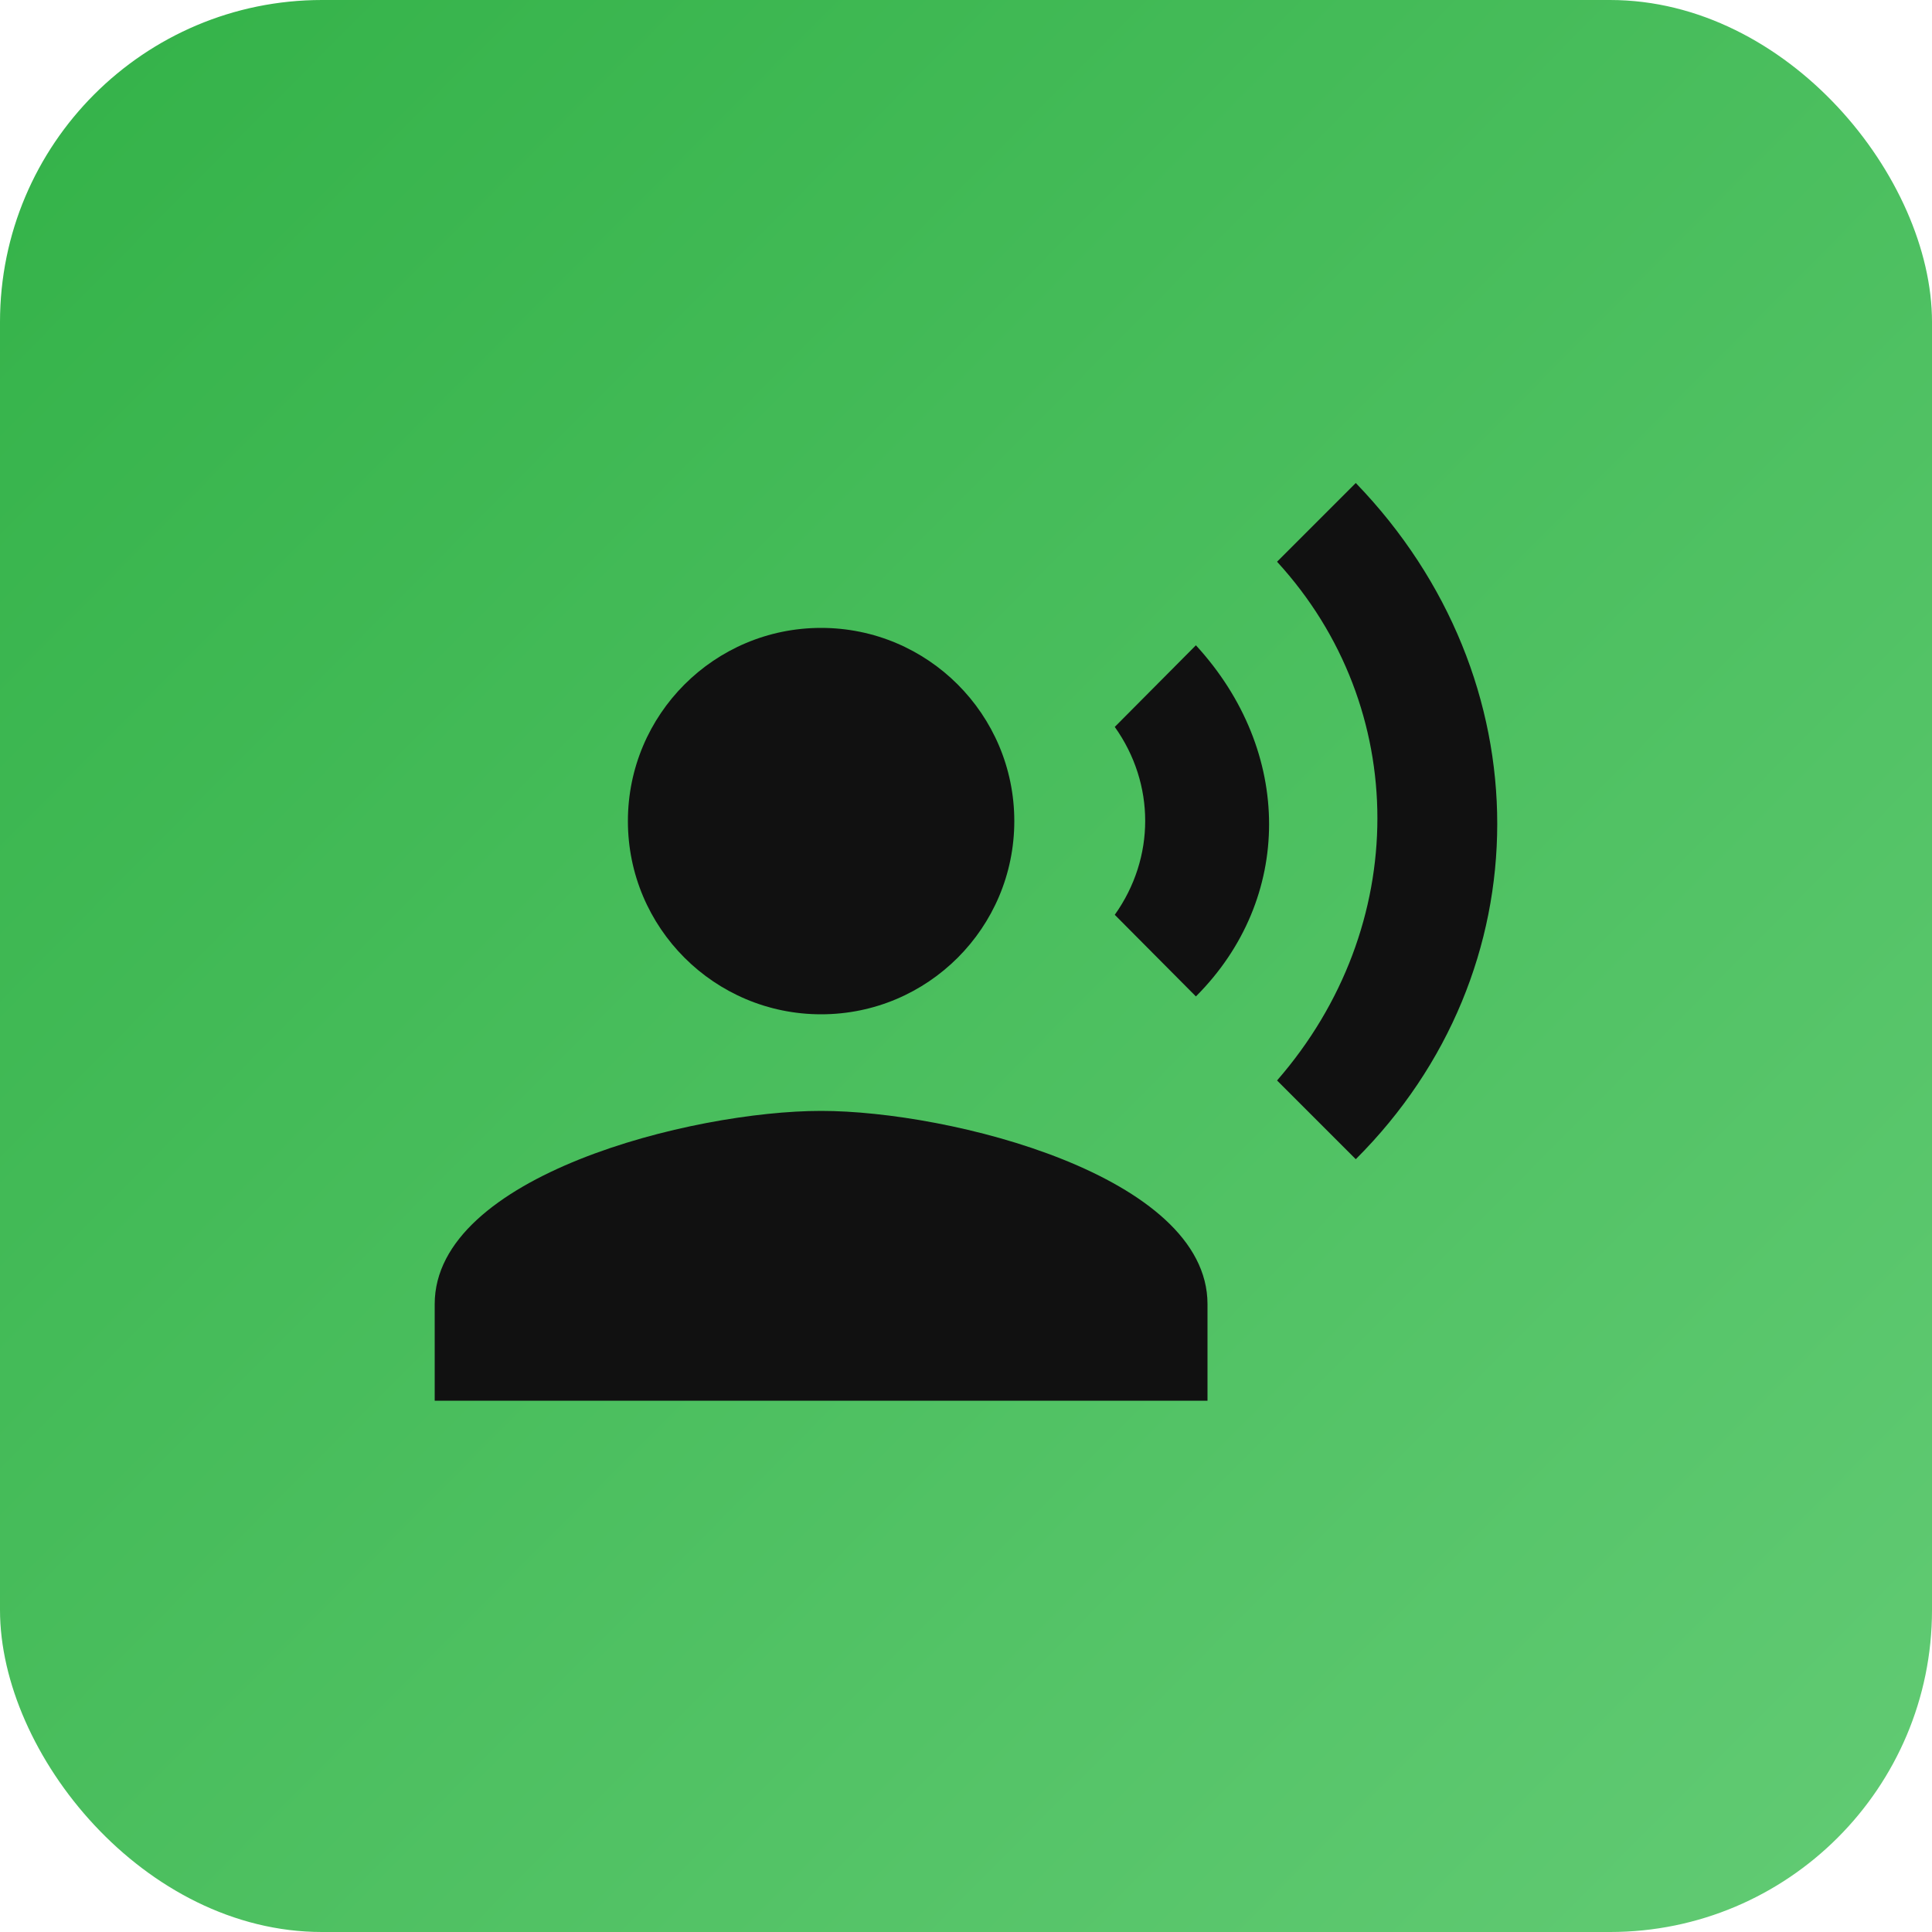
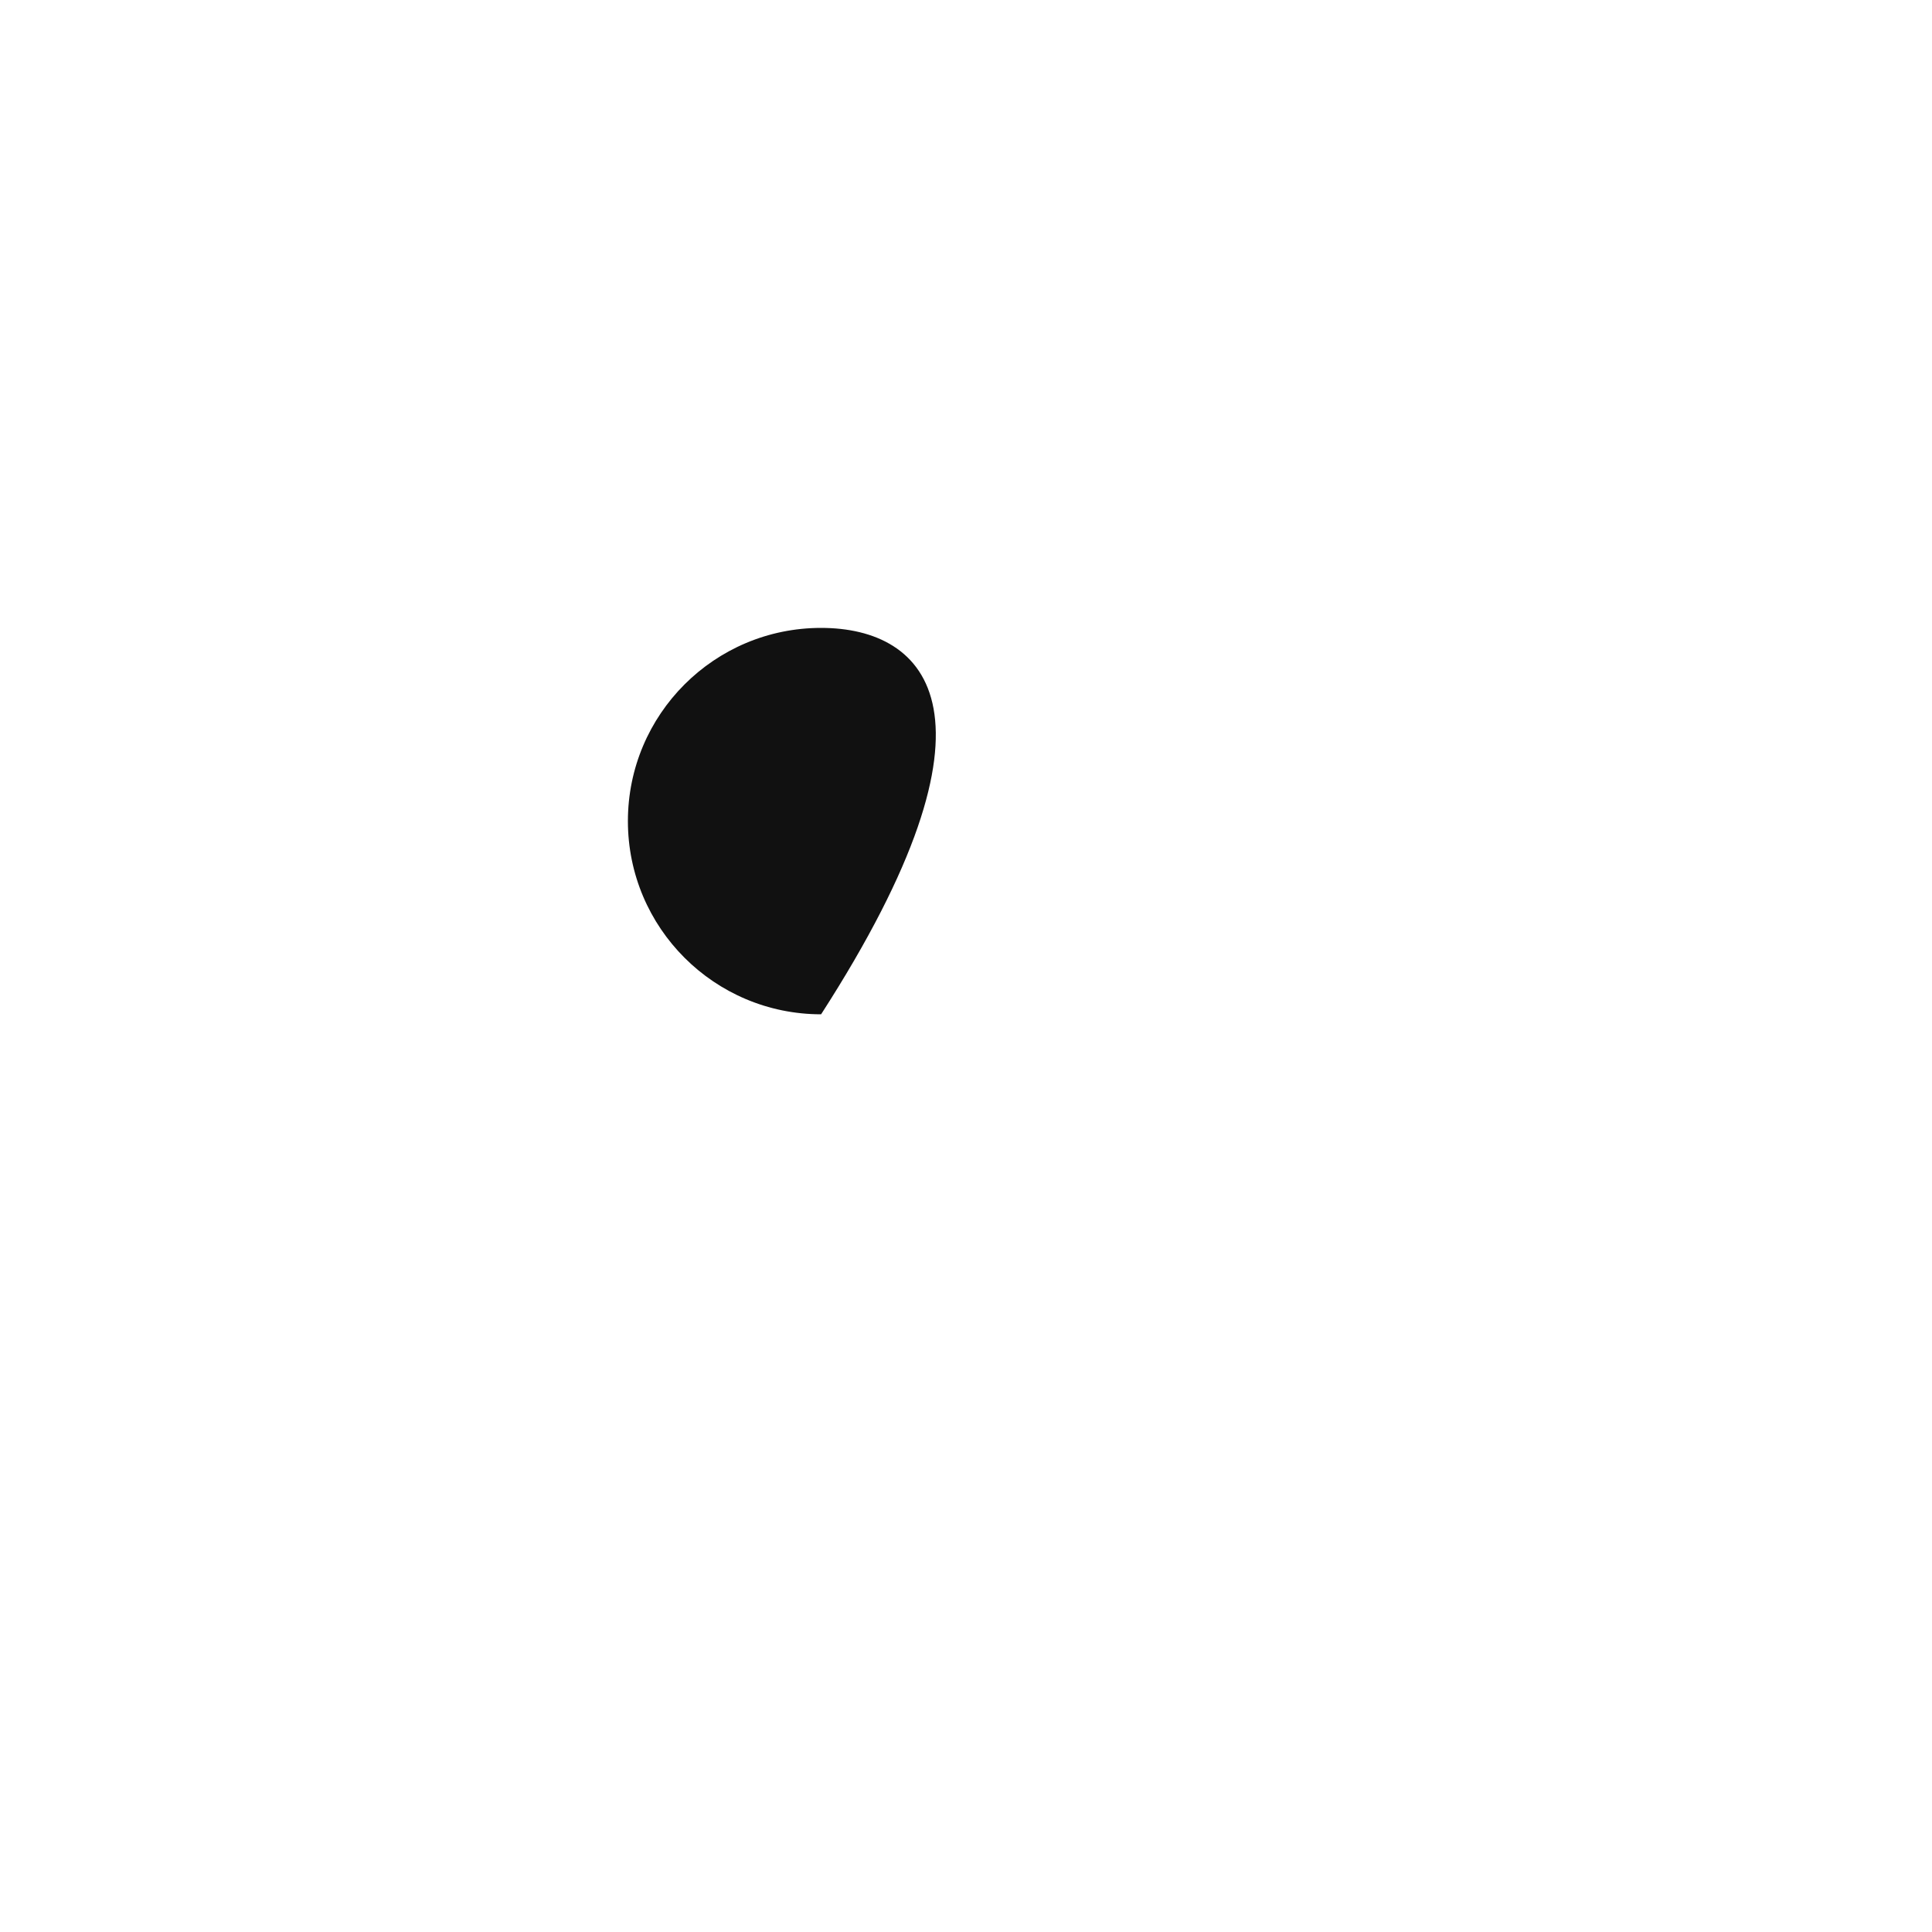
<svg xmlns="http://www.w3.org/2000/svg" width="60" height="60" viewBox="0 0 60 60" fill="none">
-   <rect width="60" height="60" rx="10" fill="url(#paint0_linear)" />
-   <path d="M25.5 31.5C28.814 31.5 31.5 28.814 31.5 25.5C31.5 22.186 28.814 19.5 25.5 19.5C22.186 19.5 19.5 22.186 19.5 25.5C19.5 28.814 22.186 31.5 25.5 31.5Z" fill="#111111" />
-   <path d="M25.5 34.5C21.495 34.5 13.5 36.51 13.5 40.5V43.5H37.5V40.5C37.5 36.51 29.505 34.5 25.5 34.5ZM37.14 20.04L34.62 22.575C35.88 24.345 35.88 26.64 34.62 28.41L37.14 30.945C40.17 27.915 40.17 23.34 37.14 20.04ZM42.105 15L39.66 17.445C43.815 21.975 43.815 28.785 39.66 33.555L42.105 36C47.955 30.165 47.97 21.075 42.105 15Z" fill="#111111" />
+   <path d="M25.5 31.5C31.5 22.186 28.814 19.5 25.5 19.5C22.186 19.5 19.5 22.186 19.5 25.5C19.5 28.814 22.186 31.5 25.5 31.5Z" fill="#111111" />
  <defs>
    <linearGradient id="paint0_linear" x1="2" y1="2.5" x2="60" y2="60" gradientUnits="userSpaceOnUse">
      <stop stop-color="#35B34A" />
      <stop offset="1" stop-color="#62CB74" />
    </linearGradient>
  </defs>
</svg>